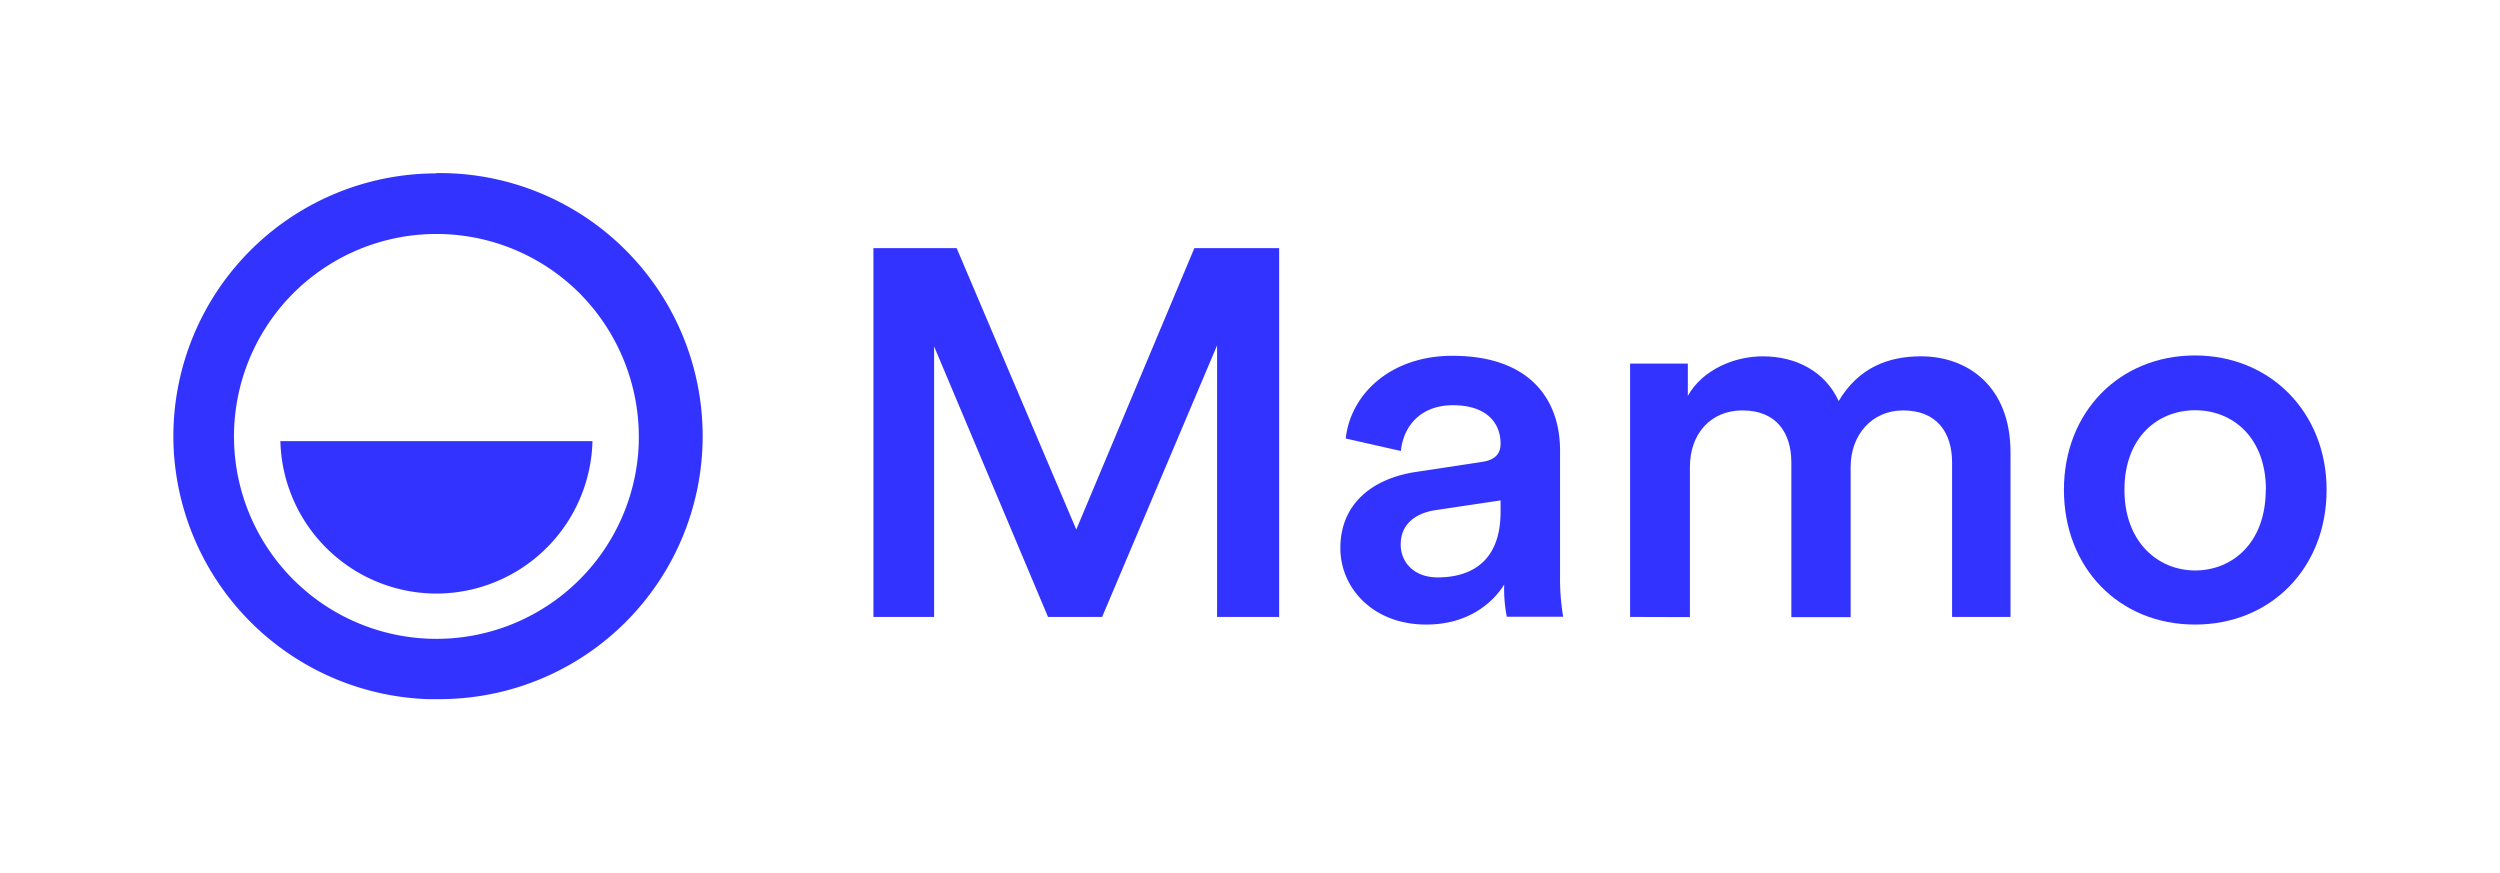
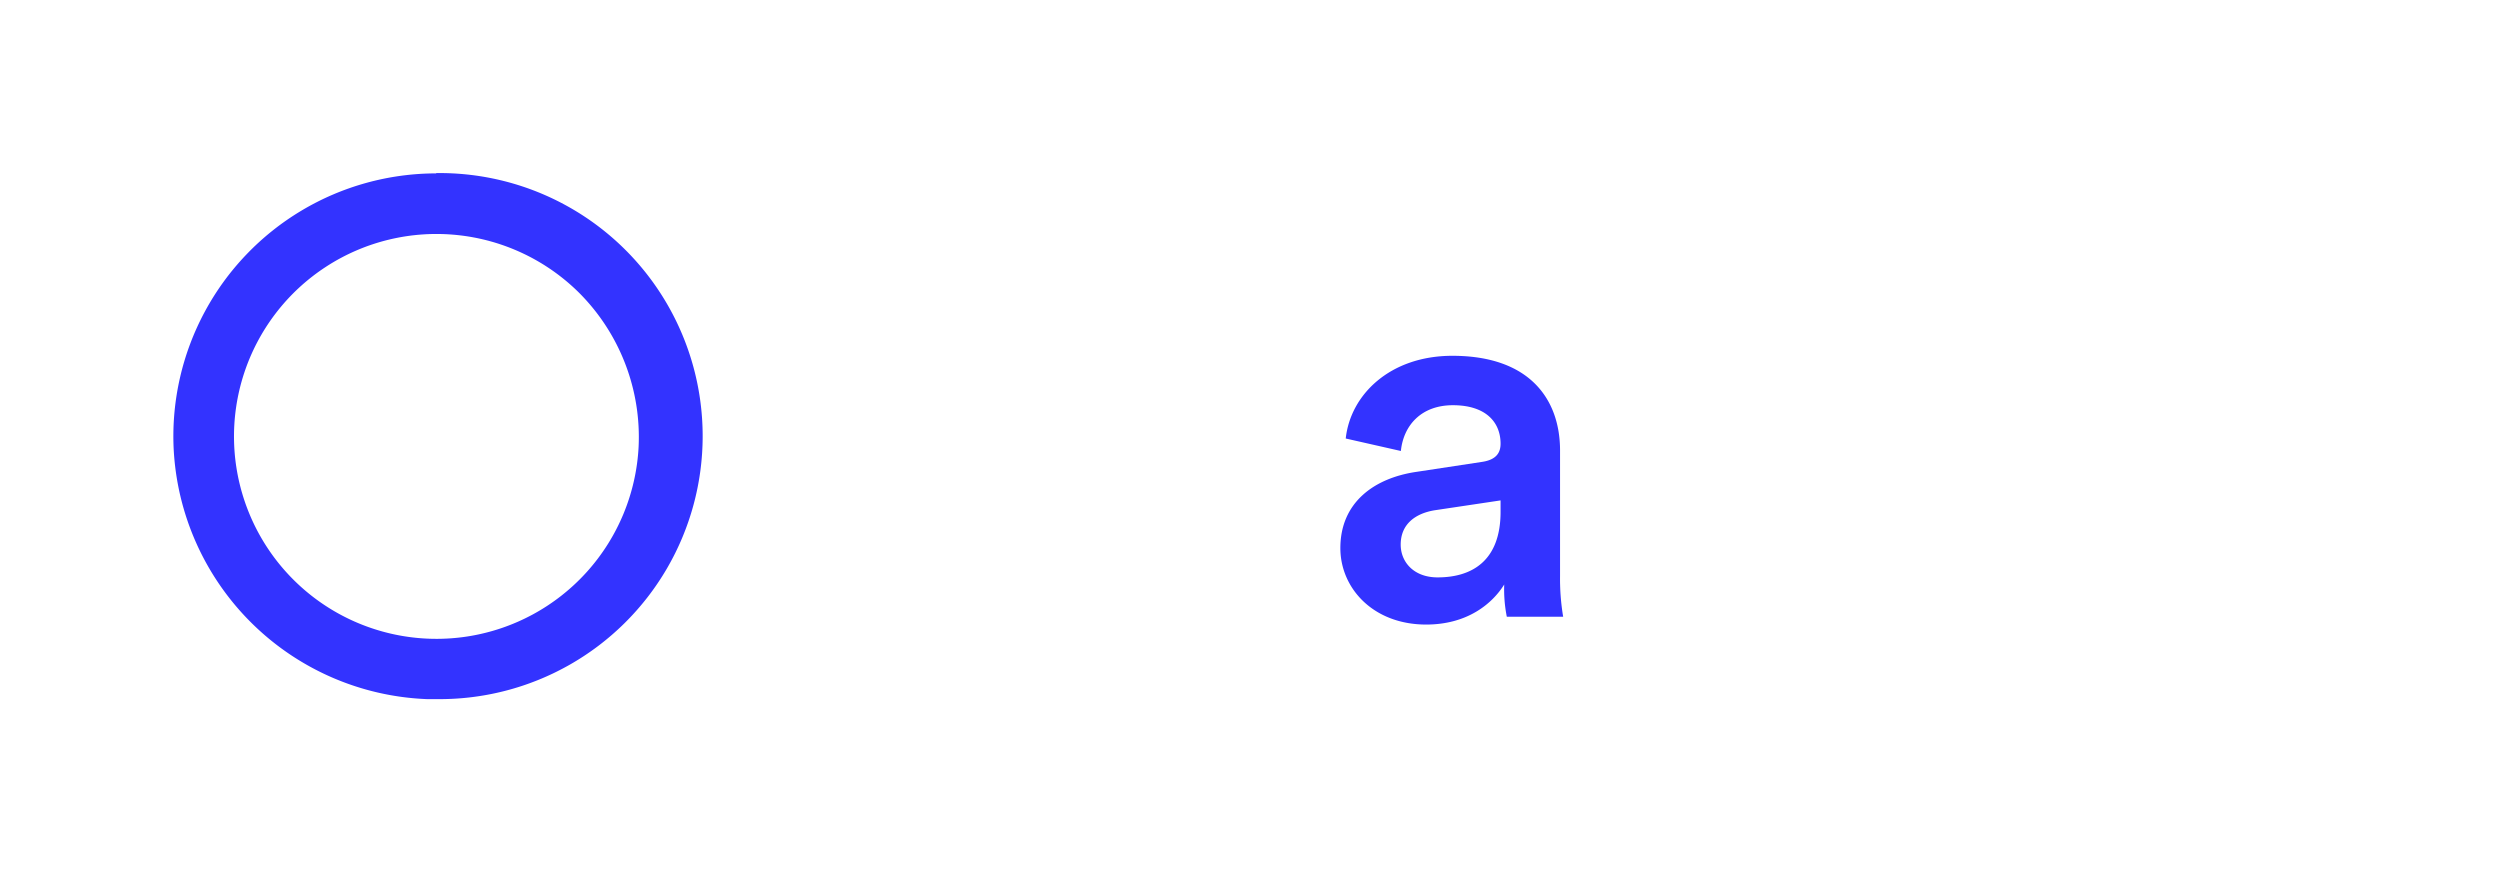
<svg xmlns="http://www.w3.org/2000/svg" viewBox="0 0 576.73 201.35">
  <defs>
    <style>.cls-1{fill:#33f;}</style>
  </defs>
  <g id="Layer_1" data-name="Layer 1">
    <path class="cls-1" d="M100.62,40a60.67,60.67,0,0,0-60.57,63.28,60.87,60.87,0,0,0,58.41,58c.73,0,1.45,0,2.18,0a60.68,60.68,0,1,0,0-121.35Zm46.7,63.1A46.7,46.7,0,1,1,133.7,67.65,47.09,47.09,0,0,1,147.32,103.1Z" />
-     <path class="cls-1" d="M100.68,136.93a36.07,36.07,0,0,0,36-35.17h-72A36.06,36.06,0,0,0,100.68,136.93Z" />
-     <path class="cls-1" d="M280.77,142.32V79.68l-26.52,62.64H241.77l-26.28-62.4v62.4h-14V57.24h19.2l27.6,64.92,27.24-64.92h19.56v85.08Z" />
    <path class="cls-1" d="M326.85,108.84l15-2.28c3.36-.48,4.32-2.16,4.32-4.2,0-4.92-3.36-8.88-11-8.88-7.32,0-11.4,4.68-12,10.56l-12.72-2.88c1.08-10.08,10.2-19.08,24.6-19.08,18,0,24.84,10.2,24.84,21.84v29a53,53,0,0,0,.72,9.36h-13a32.49,32.49,0,0,1-.6-7.44c-2.76,4.44-8.52,9.24-18,9.24-12.24,0-19.8-8.4-19.8-17.64C309.21,116,316.89,110.28,326.85,108.84Zm19.32,9.24v-2.64l-15.24,2.28c-4.32.72-7.8,3.12-7.8,7.92,0,4,3,7.56,8.52,7.56C339.45,133.2,346.17,129.48,346.17,118.08Z" />
-     <path class="cls-1" d="M376.05,142.32V83.88h13.32v7.44c3.36-6,10.68-9.12,17.28-9.12,7.68,0,14.4,3.48,17.52,10.32,4.56-7.68,11.4-10.32,19-10.32,10.56,0,20.64,6.72,20.64,22.2v37.92H450.33V106.68c0-6.84-3.48-12-11.28-12-7.32,0-12.12,5.76-12.12,13v34.68H413.25V106.68c0-6.72-3.36-12-11.28-12-7.44,0-12.12,5.52-12.12,13v34.68Z" />
-     <path class="cls-1" d="M536.73,113c0,18-12.84,31.08-30.36,31.08S476.13,131,476.13,113s12.84-31,30.24-31S536.73,95.16,536.73,113Zm-14,0c0-12.12-7.68-18.36-16.32-18.36s-16.32,6.24-16.32,18.36,7.8,18.6,16.32,18.6S522.69,125.28,522.69,113Z" />
  </g>
</svg>